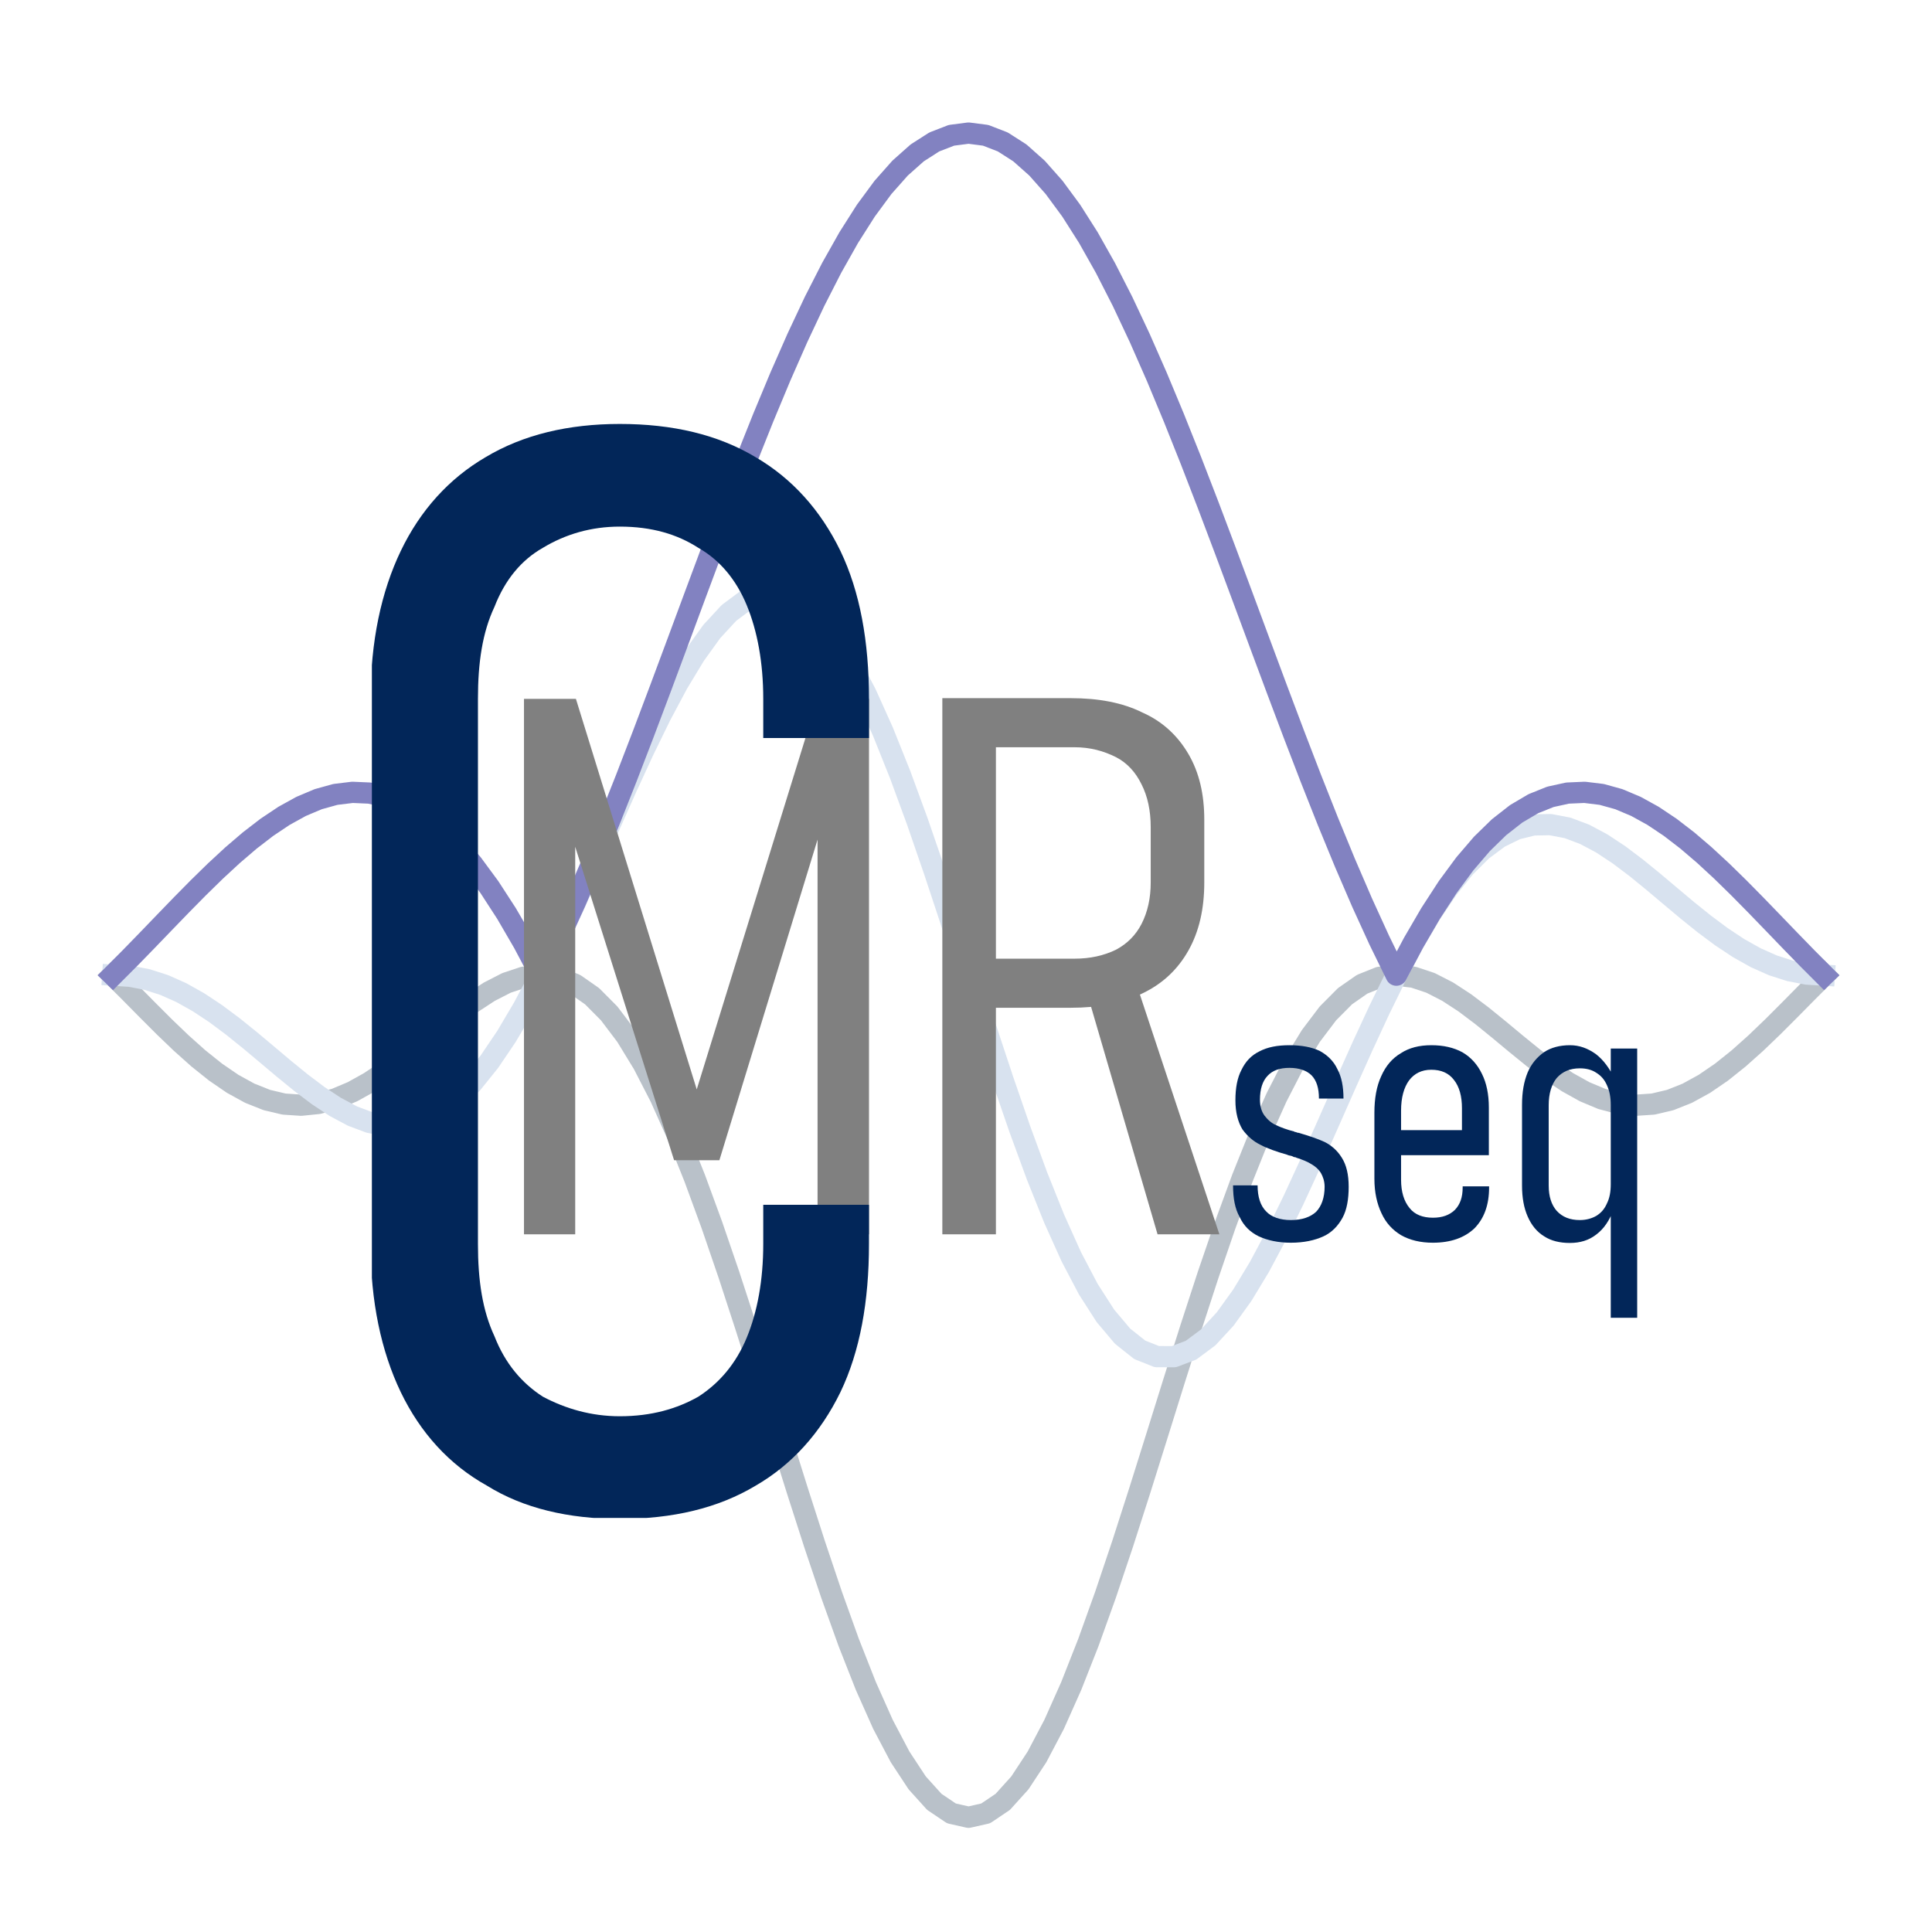
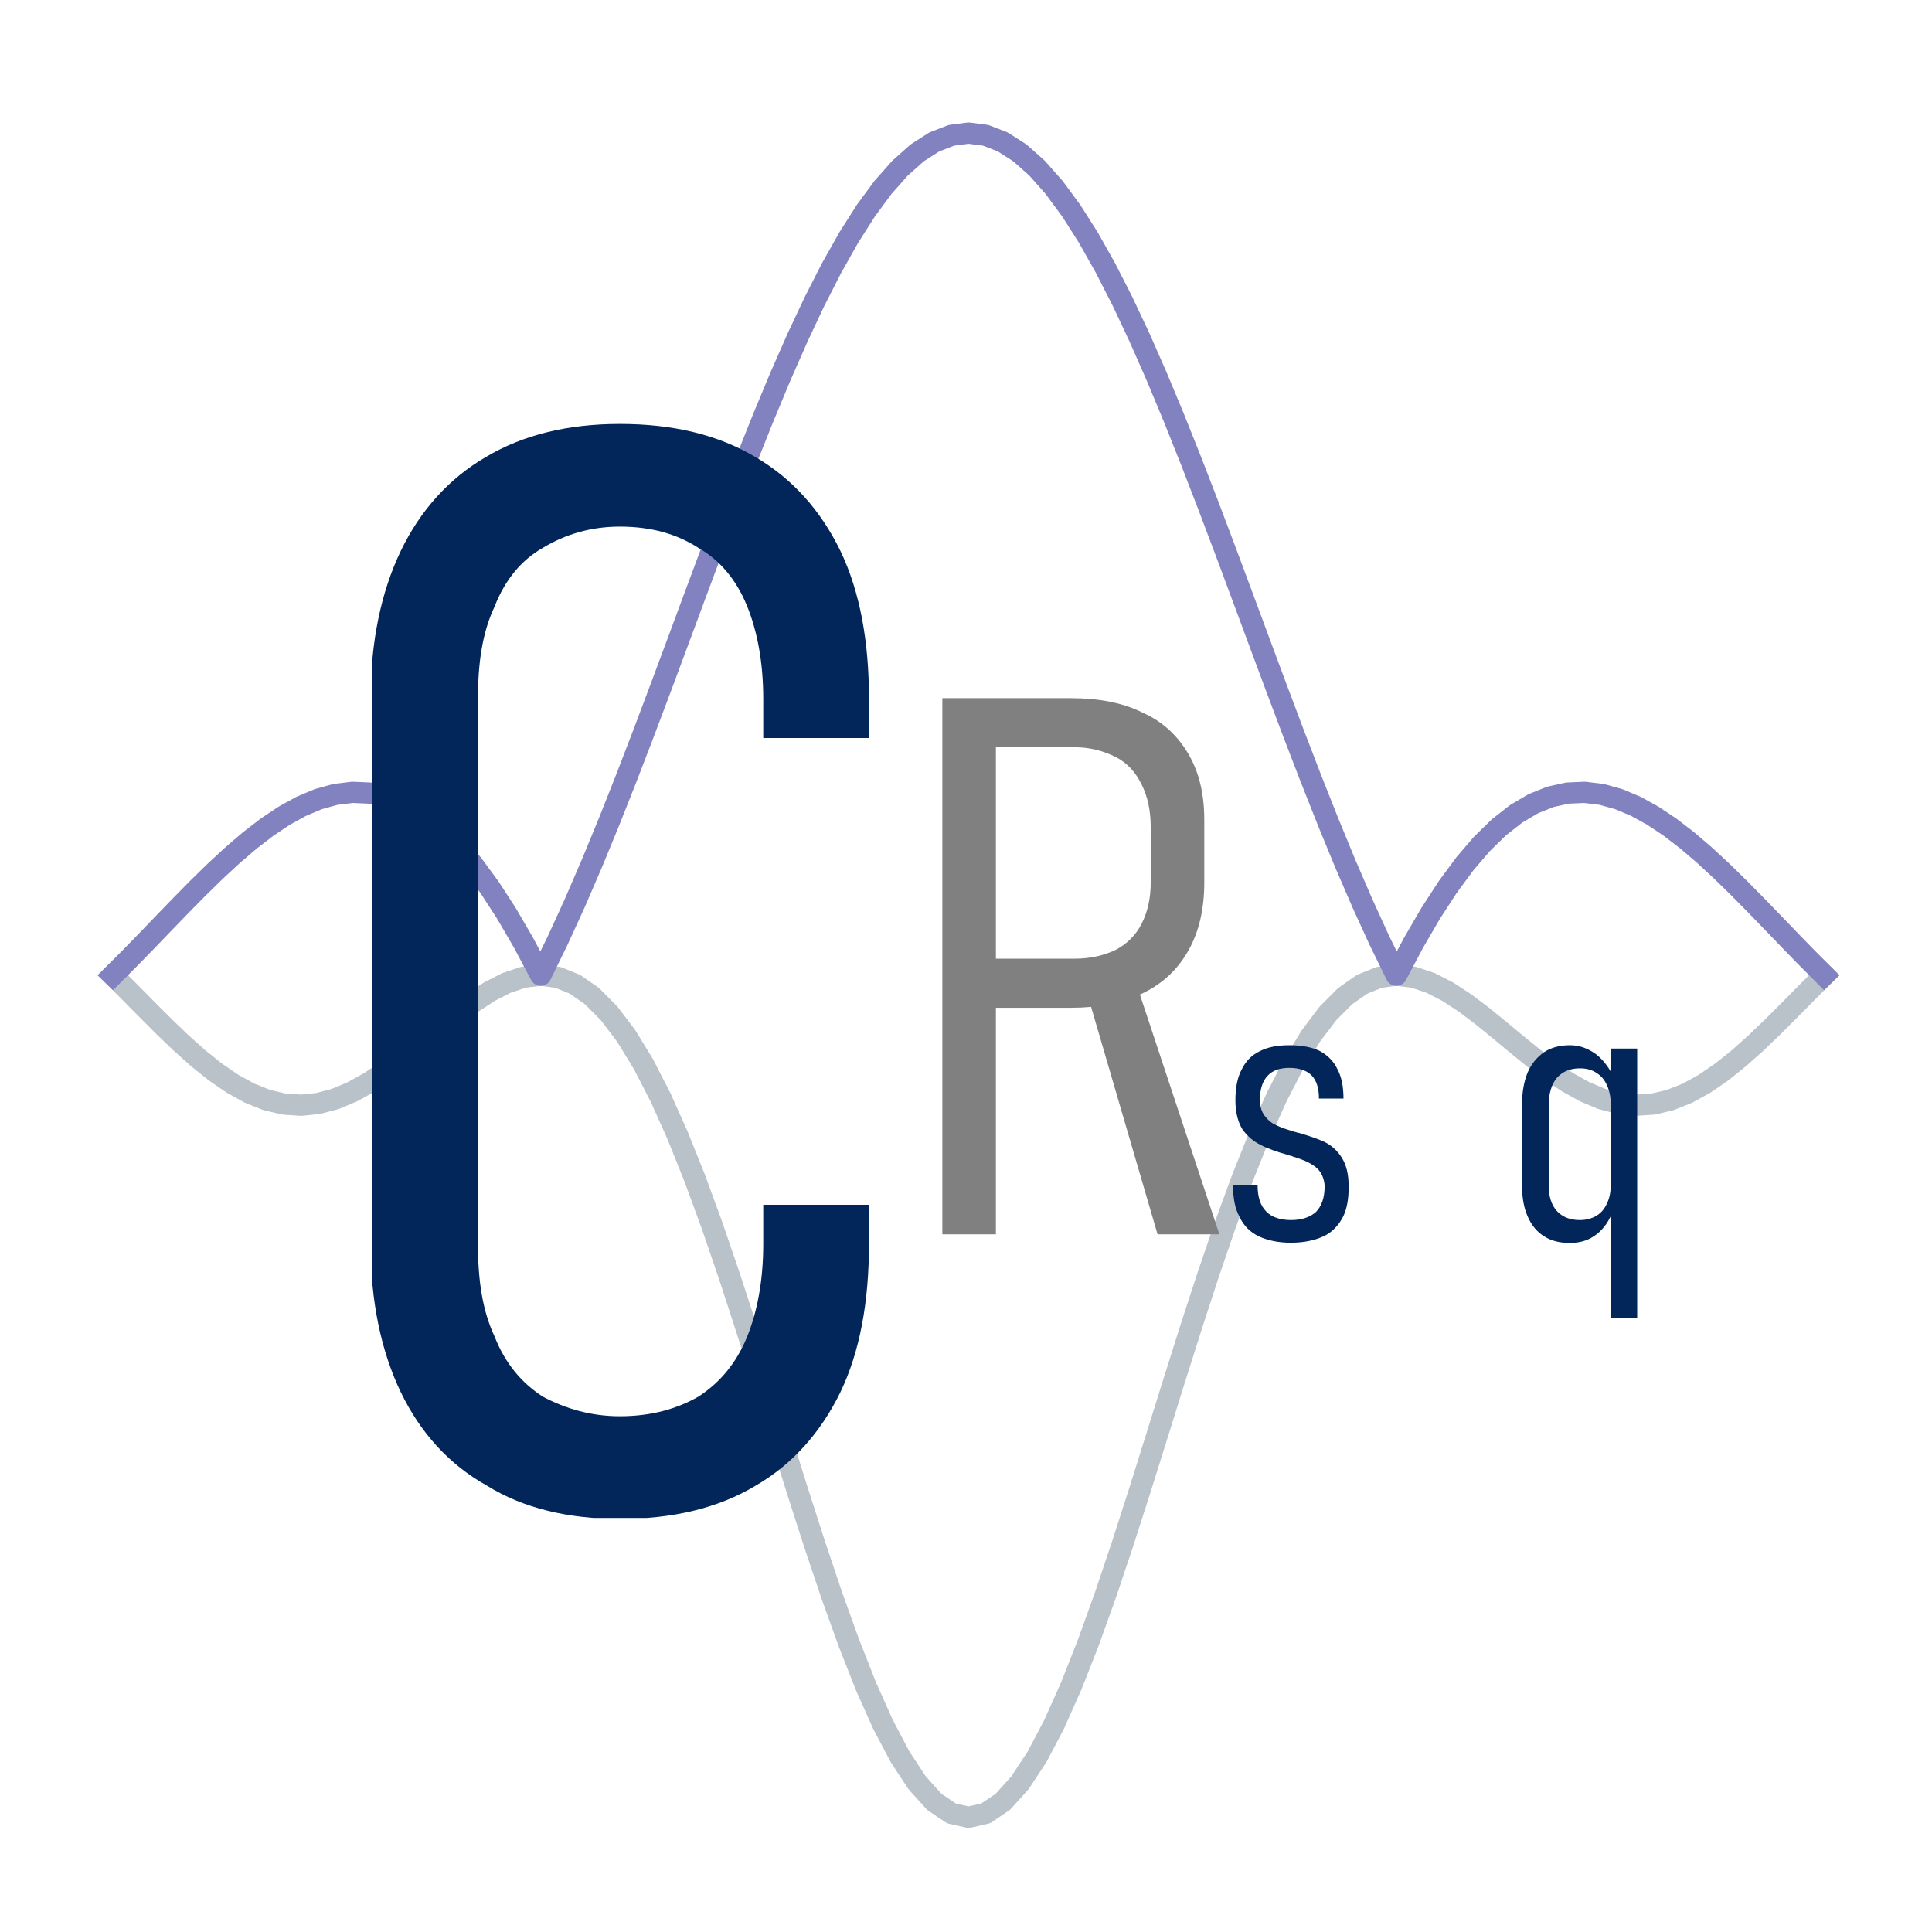
<svg xmlns="http://www.w3.org/2000/svg" xmlns:ns1="http://sodipodi.sourceforge.net/DTD/sodipodi-0.dtd" xmlns:ns2="http://www.inkscape.org/namespaces/inkscape" xmlns:xlink="http://www.w3.org/1999/xlink" width="45.157mm" height="45.157mm" viewBox="0 0 45.157 45.157" version="1.1" id="svg8" ns1:docname="logo_cmrseq.svg" ns2:version="1.0.2-2 (e86c870879, 2021-01-15)">
  <defs id="defs2">
    <linearGradient ns2:collect="always" id="linearGradient5377">
      <stop style="stop-color:#000000;stop-opacity:1;" offset="0" id="stop5373" />
      <stop style="stop-color:#000000;stop-opacity:0.773" offset="0.808" id="stop5891" />
      <stop style="stop-color:#000000;stop-opacity:0;" offset="1" id="stop5375" />
    </linearGradient>
    <marker style="overflow:visible" id="Arrow1Mend" refX="0" refY="0" orient="auto" ns2:stockid="Arrow1Mend" ns2:isstock="true">
      <path transform="matrix(-0.4,0,0,-0.4,-4,0)" style="fill:#000000;fill-opacity:1;fill-rule:evenodd;stroke:#000000;stroke-width:1pt;stroke-opacity:1" d="M 0,0 5,-5 -12.5,0 5,5 Z" id="path2233" />
    </marker>
    <marker style="overflow:visible" id="marker2544" refX="0" refY="0" orient="auto" ns2:stockid="Arrow1Send" ns2:isstock="true">
      <path transform="matrix(-0.2,0,0,-0.2,-1.2,0)" style="fill:#000000;fill-opacity:1;fill-rule:evenodd;stroke:#000000;stroke-width:1pt;stroke-opacity:1" d="M 0,0 5,-5 -12.5,0 5,5 Z" id="path2542" />
    </marker>
    <marker style="overflow:visible" id="Arrow1Send" refX="0" refY="0" orient="auto" ns2:stockid="Arrow1Send" ns2:isstock="true">
      <path transform="matrix(-0.2,0,0,-0.2,-1.2,0)" style="fill:#000000;fill-opacity:1;fill-rule:evenodd;stroke:#000000;stroke-width:1pt;stroke-opacity:1" d="M 0,0 5,-5 -12.5,0 5,5 Z" id="path2239" />
    </marker>
    <marker style="overflow:visible" id="Arrow2Lend" refX="0" refY="0" orient="auto" ns2:stockid="Arrow2Lend" ns2:isstock="true">
      <path transform="matrix(-1.1,0,0,-1.1,-1.1,0)" d="M 8.719,4.034 -2.207,0.016 8.719,-4.002 c -1.745,2.372 -1.735,5.617 -6e-7,8.035 z" style="fill:#000000;fill-opacity:1;fill-rule:evenodd;stroke:#000000;stroke-width:0.625;stroke-linejoin:round;stroke-opacity:1" id="path2245" />
    </marker>
    <linearGradient ns2:collect="always" id="linearGradient1989">
      <stop style="stop-color:#cacaca;stop-opacity:1" offset="0" id="stop1985" />
      <stop style="stop-color:#c1d3ed;stop-opacity:0.78" offset="0.27" id="stop1995" />
      <stop style="stop-color:#60a0fb;stop-opacity:0.573" offset="0.82" id="stop1993" />
      <stop style="stop-color:#ffffff;stop-opacity:1" offset="1" id="stop1987" />
    </linearGradient>
    <g id="g111">
      <symbol overflow="visible" id="glyph0-0">
        <path style="stroke:none" d="m 2.406,0 v -35.453 h 19.25 V 0 Z m 3.438,-3.406 H 18.25 V -32.047 H 5.844 Z m 0,0" id="path72" />
      </symbol>
      <symbol overflow="visible" id="glyph0-1">
        <path style="stroke:none" d="M 21.844,-35.453 H 25.25 V 0 h -3.406 v -28.5 l 0.25,1.547 -6.75,22.047 h -3 L 5.547,-26.453 5.797,-28.5 V 0 H 2.406 v -35.453 h 3.438 l 8,25.859 z m 0,0" id="path75" />
      </symbol>
      <symbol overflow="visible" id="glyph0-2">
        <path style="stroke:none" d="m 4.594,-18.25 h 6.562 c 1.047,0 1.938,-0.203 2.75,-0.594 0.75,-0.406 1.297,-0.953 1.688,-1.703 0.406,-0.797 0.609,-1.703 0.609,-2.75 v -3.656 C 16.203,-28.047 16,-29 15.594,-29.797 15.203,-30.594 14.656,-31.203 13.906,-31.594 13.094,-32 12.203,-32.25 11.156,-32.25 h -6.562 v -3.25 h 6.312 c 1.844,0 3.438,0.297 4.75,0.953 C 17,-33.953 18,-33 18.703,-31.797 19.406,-30.594 19.75,-29.156 19.75,-27.453 v 4.156 c 0,1.75 -0.344,3.25 -1.047,4.5 C 18,-17.547 17,-16.594 15.656,-15.953 14.344,-15.297 12.75,-15 10.906,-15 H 4.594 Z M 2.406,-35.5 H 5.953 V 0 H 2.406 Z m 9.547,19.406 3.094,-1.109 L 20.75,0 h -4.094 z m 0,0" id="path78" />
      </symbol>
      <symbol overflow="visible" id="glyph1-0">
        <path style="stroke:none" d="m 4.797,0 v -70.906 h 38.5 V 0 Z m 6.906,-6.797 H 36.5 V -64.094 H 11.703 Z m 0,0" id="path81" />
      </symbol>
      <symbol overflow="visible" id="glyph1-1">
        <path style="stroke:none" d="M 21.297,0.797 C 17.906,0.797 14.906,0.094 12.5,-1.406 c -2.5,-1.391 -4.406,-3.5 -5.703,-6.188 -1.297,-2.703 -2,-6 -2,-9.812 V -53.5 c 0,-3.797 0.703,-7.094 2,-9.797 C 8.094,-66 10,-68.094 12.406,-69.5 c 2.5,-1.5 5.5,-2.203 8.891,-2.203 3.5,0 6.5,0.703 9,2.203 2.406,1.406 4.297,3.5 5.609,6.203 1.297,2.703 1.891,6 1.891,9.797 v 2.594 h -7 V -53.5 c 0,-2.406 -0.391,-4.5 -1.094,-6.203 C 29,-61.406 27.906,-62.703 26.5,-63.5 c -1.406,-0.906 -3.094,-1.406 -5.203,-1.406 -1.891,0 -3.594,0.5 -5.094,1.406 -1.406,0.797 -2.5,2.094 -3.203,3.906 -0.797,1.688 -1.094,3.688 -1.094,6.094 v 36.094 C 11.906,-15 12.203,-13 13,-11.297 c 0.703,1.797 1.797,3.094 3.203,4 C 17.703,-6.5 19.406,-6 21.297,-6 23.406,-6 25.094,-6.5 26.5,-7.297 27.906,-8.203 29,-9.5 29.703,-11.203 30.406,-12.906 30.797,-15 30.797,-17.406 V -20 h 7 v 2.594 c 0,3.812 -0.594,7.109 -1.891,9.812 -1.312,2.688 -3.203,4.797 -5.609,6.188 -2.5,1.5 -5.5,2.203 -9,2.203 z m 0,0" id="path84" />
      </symbol>
      <symbol overflow="visible" id="glyph2-0">
        <path style="stroke:none" d="m 1.203,0 v -17.719 h 9.625 V 0 Z m 1.719,-1.703 H 9.125 V -16.031 H 2.922 Z m 0,0" id="path87" />
      </symbol>
      <symbol overflow="visible" id="glyph2-1">
        <path style="stroke:none" d="M 4.547,0.203 C 3.703,0.203 3,0.047 2.422,-0.219 1.844,-0.5 1.422,-0.922 1.156,-1.5 0.844,-2.047 0.719,-2.75 0.719,-3.594 h 1.625 c 0,0.766 0.188,1.344 0.562,1.719 0.344,0.375 0.922,0.578 1.641,0.578 0.75,0 1.297,-0.203 1.672,-0.547 0.359,-0.375 0.562,-0.938 0.562,-1.656 0,-0.375 -0.109,-0.672 -0.25,-0.922 C 6.375,-4.672 6.172,-4.844 5.906,-5 5.656,-5.156 5.328,-5.297 4.922,-5.422 4.875,-5.453 4.828,-5.469 4.75,-5.469 4.703,-5.5 4.625,-5.531 4.578,-5.547 c -0.047,0 -0.109,-0.031 -0.156,-0.031 C 4.406,-5.594 4.344,-5.594 4.297,-5.625 3.578,-5.828 2.969,-6.047 2.531,-6.281 2.078,-6.5 1.672,-6.844 1.344,-7.297 1.047,-7.781 0.875,-8.422 0.875,-9.219 c 0,-0.828 0.125,-1.5 0.406,-2.031 0.266,-0.547 0.641,-0.953 1.188,-1.219 C 3,-12.75 3.656,-12.875 4.453,-12.875 c 0.797,0 1.469,0.125 2,0.375 0.516,0.281 0.922,0.672 1.172,1.203 0.281,0.516 0.406,1.172 0.406,1.953 h -1.625 c 0,-0.688 -0.156,-1.188 -0.484,-1.531 -0.328,-0.328 -0.828,-0.5 -1.469,-0.5 -0.656,0 -1.125,0.172 -1.453,0.531 -0.328,0.344 -0.5,0.875 -0.5,1.562 0,0.438 0.094,0.781 0.297,1.062 C 3,-7.953 3.25,-7.719 3.578,-7.578 3.906,-7.422 4.297,-7.281 4.781,-7.156 4.797,-7.125 4.828,-7.125 4.875,-7.125 c 0.031,0 0.047,0.031 0.078,0.031 0,0 0.016,0 0.047,0.016 0.031,0 0.031,0 0.047,0 C 5.75,-6.875 6.344,-6.672 6.781,-6.469 7.219,-6.25 7.625,-5.906 7.922,-5.422 8.219,-4.953 8.375,-4.328 8.375,-3.5 8.375,-2.672 8.25,-1.969 7.969,-1.453 7.672,-0.906 7.25,-0.469 6.703,-0.219 6.125,0.047 5.406,0.203 4.547,0.203 Z m 0,0" id="path90" />
      </symbol>
      <symbol overflow="visible" id="glyph2-2">
-         <path style="stroke:none" d="m 4.953,0.203 c -0.828,0 -1.531,-0.172 -2.109,-0.5 C 2.297,-0.625 1.844,-1.094 1.547,-1.75 1.25,-2.375 1.078,-3.125 1.078,-4.031 v -4.375 c 0,-0.938 0.141,-1.75 0.453,-2.422 C 1.828,-11.5 2.25,-12 2.828,-12.344 3.375,-12.703 4.047,-12.875 4.844,-12.875 c 0.812,0 1.484,0.156 2.062,0.469 0.562,0.328 1,0.812 1.297,1.438 C 8.5,-10.375 8.656,-9.625 8.656,-8.75 v 3.156 h -6.5 V -7.25 H 6.875 V -8.703 C 6.875,-9.5 6.703,-10.125 6.344,-10.578 6,-11.031 5.5,-11.25 4.844,-11.25 c -0.641,0 -1.125,0.25 -1.469,0.703 -0.344,0.469 -0.531,1.141 -0.531,2 v 4.578 c 0,0.797 0.188,1.422 0.562,1.875 0.344,0.438 0.875,0.641 1.547,0.641 0.625,0 1.094,-0.172 1.453,-0.516 C 6.75,-2.328 6.922,-2.797 6.922,-3.453 V -3.531 h 1.75 v 0.078 c 0,1.156 -0.328,2.047 -0.969,2.703 -0.656,0.625 -1.578,0.953 -2.75,0.953 z m 0,0" id="path93" />
-       </symbol>
+         </symbol>
      <symbol overflow="visible" id="glyph2-3">
        <path style="stroke:none" d="m 6.953,-12.656 h 1.75 V 5.172 h -1.75 z M 4.25,0.219 C 3.578,0.219 3,0.078 2.547,-0.219 2.078,-0.5 1.703,-0.953 1.453,-1.531 c -0.25,-0.562 -0.375,-1.25 -0.375,-2.047 v -5.344 c 0,-0.859 0.125,-1.547 0.375,-2.156 0.25,-0.578 0.625,-1.016 1.094,-1.344 C 3,-12.719 3.578,-12.875 4.25,-12.875 c 0.625,0 1.172,0.203 1.703,0.578 0.516,0.391 0.922,0.953 1.25,1.641 l -0.25,1.75 c 0,-0.516 -0.078,-0.938 -0.25,-1.312 C 6.547,-10.578 6.328,-10.844 6,-11.047 5.703,-11.25 5.328,-11.344 4.906,-11.344 4.25,-11.344 3.75,-11.125 3.375,-10.703 3.031,-10.281 2.844,-9.672 2.844,-8.906 v 5.328 c 0,0.734 0.188,1.281 0.531,1.672 0.375,0.406 0.875,0.609 1.531,0.609 0.422,0 0.797,-0.109 1.094,-0.281 0.328,-0.203 0.547,-0.469 0.703,-0.828 0.172,-0.344 0.25,-0.766 0.25,-1.266 L 7.125,-1.969 c -0.25,0.688 -0.625,1.25 -1.125,1.625 -0.5,0.391 -1.078,0.562 -1.75,0.562 z m 0,0" id="path96" />
      </symbol>
      <symbol overflow="visible" id="glyph2-4">
        <path style="stroke:none" d="M 1.578,-17.047 H 3.344 v 1.766 H 1.578 Z m 0,4.391 H 3.344 V 0 H 1.578 Z m 0,0" id="path99" />
      </symbol>
      <symbol overflow="visible" id="glyph2-5">
        <path style="stroke:none" d="m 12.547,-8.922 c 0,-0.781 -0.172,-1.359 -0.516,-1.75 -0.359,-0.375 -0.875,-0.578 -1.578,-0.578 -0.578,0 -1.031,0.219 -1.328,0.656 -0.281,0.422 -0.422,1.047 -0.422,1.891 l -0.5,-1.578 c 0.219,-0.844 0.578,-1.5 1.094,-1.938 0.5,-0.438 1.109,-0.656 1.797,-0.656 0.734,0 1.328,0.156 1.812,0.422 0.469,0.297 0.812,0.734 1.062,1.328 0.234,0.578 0.359,1.297 0.359,2.203 V 0 h -1.781 z M 1.328,-12.656 H 3.094 V 0 H 1.328 Z m 5.625,3.734 c 0,-0.781 -0.156,-1.359 -0.453,-1.75 C 6.219,-11.047 5.781,-11.25 5.203,-11.25 4.5,-11.25 3.969,-11.031 3.625,-10.594 3.281,-10.172 3.094,-9.547 3.094,-8.703 L 2.828,-10.531 c 0.297,-0.766 0.703,-1.375 1.203,-1.766 0.5,-0.375 1.125,-0.578 1.812,-0.578 0.625,0 1.156,0.156 1.578,0.422 0.422,0.297 0.75,0.734 0.953,1.328 0.219,0.578 0.328,1.297 0.328,2.203 V 0 h -1.75 z m 0,0" id="path102" />
      </symbol>
      <symbol overflow="visible" id="glyph3-0">
-         <path style="stroke:none" d="m 4.797,0 v -70.906 h 38.5 V 0 Z m 6.906,-6.797 H 36.5 V -64.094 H 11.703 Z m 0,0" id="path105" />
+         <path style="stroke:none" d="m 4.797,0 v -70.906 h 38.5 V 0 Z m 6.906,-6.797 H 36.5 V -64.094 H 11.703 m 0,0" id="path105" />
      </symbol>
      <symbol overflow="visible" id="glyph3-1">
        <path style="stroke:none" d="M 21.297,0.797 C 17.906,0.797 14.906,0.094 12.5,-1.406 c -2.5,-1.391 -4.406,-3.5 -5.703,-6.188 -1.297,-2.703 -2,-6 -2,-9.812 V -53.5 c 0,-3.797 0.703,-7.094 2,-9.797 C 8.094,-66 10,-68.094 12.406,-69.5 c 2.5,-1.5 5.5,-2.203 8.891,-2.203 3.5,0 6.5,0.703 9,2.203 2.406,1.406 4.297,3.5 5.609,6.203 1.297,2.703 1.891,6 1.891,9.797 v 2.594 h -7 V -53.5 c 0,-2.406 -0.391,-4.5 -1.094,-6.203 C 29,-61.406 27.906,-62.703 26.5,-63.5 c -1.406,-0.906 -3.094,-1.406 -5.203,-1.406 -1.891,0 -3.594,0.5 -5.094,1.406 -1.406,0.797 -2.5,2.094 -3.203,3.906 -0.797,1.688 -1.094,3.688 -1.094,6.094 v 36.094 C 11.906,-15 12.203,-13 13,-11.297 c 0.703,1.797 1.797,3.094 3.203,4 C 17.703,-6.5 19.406,-6 21.297,-6 23.406,-6 25.094,-6.5 26.5,-7.297 27.906,-8.203 29,-9.5 29.703,-11.203 30.406,-12.906 30.797,-15 30.797,-17.406 V -20 h 7 v 2.594 c 0,3.812 -0.594,7.109 -1.891,9.812 -1.312,2.688 -3.203,4.797 -5.609,6.188 -2.5,1.5 -5.5,2.203 -9,2.203 z m 0,0" id="path108" />
      </symbol>
    </g>
    <clipPath id="clip1">
      <path d="M 0,0 H 33 V 72.461 H 0 Z m 0,0" id="path113" />
    </clipPath>
    <clipPath id="clip2">
      <path d="m 101,0 h 34 v 72.461 h -34 z m 0,0" id="path116" />
    </clipPath>
    <clipPath id="clip3">
      <path d="m 158,36 h 28.512 V 55 H 158 Z m 0,0" id="path119" />
    </clipPath>
    <filter ns2:label="Opacity" style="color-interpolation-filters:sRGB" id="filter766">
      <feColorMatrix values="1 0 0 0 0 0 1 0 0 0 0 0 1 0 0 0 0 0 31.2 -15.1 " result="colormatrix" id="feColorMatrix762" />
      <feComposite in2="colormatrix" operator="arithmetic" k2="0.464" result="composite" id="feComposite764" k1="0" k3="0" k4="0" />
    </filter>
    <filter ns2:label="Opacity" style="color-interpolation-filters:sRGB" id="filter924">
      <feColorMatrix values="1 0 0 0 0 0 1 0 0 0 0 0 1 0 0 0 0 0 31.2 -15.1 " result="colormatrix" id="feColorMatrix920" />
      <feComposite in2="colormatrix" operator="arithmetic" k2="0.754" result="composite" id="feComposite922" k1="0" k3="0" k4="0" />
    </filter>
    <radialGradient ns2:collect="always" xlink:href="#linearGradient1989" id="radialGradient1991" cx="170.201" cy="158.59" fx="170.201" fy="158.59" r="22.545" gradientTransform="matrix(0.172,0,0,0.169,113.938,117.106)" gradientUnits="userSpaceOnUse" />
    <marker style="overflow:visible" id="Arrow1Mend-8" refX="0" refY="0" orient="auto" ns2:stockid="Arrow1Mend" ns2:isstock="true">
      <path transform="matrix(-0.4,0,0,-0.4,-4,0)" style="fill:#000000;fill-opacity:1;fill-rule:evenodd;stroke:#000000;stroke-width:1pt;stroke-opacity:1" d="M 0,0 5,-5 -12.5,0 5,5 Z" id="path2233-6" />
    </marker>
    <linearGradient ns2:collect="always" xlink:href="#linearGradient5377" id="linearGradient6106" gradientUnits="userSpaceOnUse" x1="140.788" y1="148.825" x2="141.824" y2="146.856" gradientTransform="translate(1.8e-6)" />
    <marker style="overflow:visible" id="Arrow1Mend-8-6" refX="0" refY="0" orient="auto" ns2:stockid="Arrow1Mend" ns2:isstock="true">
      <path transform="matrix(-0.4,0,0,-0.4,-4,0)" style="fill:#000000;fill-opacity:1;fill-rule:evenodd;stroke:#000000;stroke-width:1pt;stroke-opacity:1" d="M 0,0 5,-5 -12.5,0 5,5 Z" id="path2233-6-6" />
    </marker>
    <clipPath id="p3b38b0227a">
      <rect x="10.8" y="10.8" width="698.4" height="698.4" id="rect3668" />
    </clipPath>
    <clipPath id="clipPath4476">
      <rect x="10.8" y="10.8" width="698.4" height="698.4" id="rect4474" />
    </clipPath>
    <clipPath id="clipPath4480">
      <rect x="10.8" y="10.8" width="698.4" height="698.4" id="rect4478" />
    </clipPath>
  </defs>
  <ns1:namedview id="base" pagecolor="#ffffff" bordercolor="#666666" borderopacity="1.0" ns2:pageopacity="0.0" ns2:pageshadow="2" ns2:zoom="1.7263536" ns2:cx="98.352344" ns2:cy="76.999672" ns2:document-units="mm" ns2:current-layer="layer2" ns2:document-rotation="0" showgrid="false" ns2:window-width="1920" ns2:window-height="1129" ns2:window-x="1192" ns2:window-y="399" ns2:window-maximized="1" ns2:snap-bbox="true" ns2:object-paths="true" ns2:snap-intersection-paths="true" ns2:snap-smooth-nodes="true" ns2:snap-text-baseline="true" fit-margin-left="-7" fit-margin-right="-7" fit-margin-bottom="-7" fit-margin-top="-7" />
  <g ns2:label="Ebene 1" ns2:groupmode="layer" id="layer1" transform="translate(-22.184,-119.295)">
    <g ns2:groupmode="layer" id="layer2" ns2:label="Layer back">
      <g id="figure_1" style="opacity:0.492;stroke-linecap:butt;stroke-linejoin:round" transform="matrix(0.063,0,0,0.062,22.142,119.768)">
        <g id="patch_1">
          <path d="M 0,720 H 720 V 0 H 0 Z" style="fill:none" id="path3654" />
        </g>
        <g id="axes_1">
          <g id="line2d_1">
            <path d="m 42.545,360 6.349,6.449 6.349,6.536 6.349,6.451 6.349,6.19 6.349,5.757 6.349,5.16 6.349,4.416 6.349,3.544 6.349,2.569 6.349,1.521 6.349,0.433 6.349,-0.66 6.349,-1.72 6.349,-2.709 6.349,-3.589 6.349,-4.325 6.349,-4.885 6.349,-5.239 6.349,-5.364 6.349,-5.241 6.349,-4.859 6.349,-4.213 6.349,-3.307 6.349,-2.152 6.349,-0.765 6.349,0.828 6.349,2.595 6.349,4.497 6.349,6.492 6.349,8.53 6.349,10.563 6.349,12.538 6.349,14.402 6.349,16.105 6.349,17.597 6.349,18.836 6.349,19.78 6.349,20.397 6.349,20.661 6.349,20.554 6.349,20.067 6.349,19.201 6.349,17.964 6.349,16.375 6.349,14.46 6.349,12.255 6.349,9.802 6.349,7.149 6.349,4.349 6.349,1.46 6.349,-1.46 6.349,-4.349 6.349,-7.149 6.349,-9.802 6.349,-12.255 6.349,-14.46 6.349,-16.375 6.349,-17.964 6.349,-19.201 6.349,-20.067 6.349,-20.554 6.349,-20.661 6.349,-20.397 6.349,-19.78 6.349,-18.836 6.349,-17.597 6.349,-16.105 6.349,-14.402 6.349,-12.538 6.349,-10.563 6.349,-8.53 6.349,-6.492 6.349,-4.497 6.349,-2.595 6.349,-0.828 6.349,0.765 6.349,2.152 6.349,3.307 6.349,4.213 6.349,4.859 6.349,5.241 6.349,5.364 6.349,5.239 6.349,4.885 6.349,4.325 6.349,3.589 6.349,2.709 6.349,1.72 6.349,0.66 6.349,-0.433 6.349,-1.521 6.349,-2.569 6.349,-3.544 6.349,-4.416 6.349,-5.16 6.349,-5.757 6.349,-6.19 6.349,-6.451 6.349,-6.536 6.349,-6.449" clip-path="url(#p3b38b0227a)" style="fill:none;stroke:#708090;stroke-width:8;stroke-linecap:square" id="path3657" />
          </g>
          <g id="line2d_2">
-             <path d="m 42.545,360 6.349,0.406 6.349,1.235 6.349,2.067 6.349,2.872 6.349,3.617 6.349,4.272 6.349,4.806 6.349,5.192 6.349,5.407 6.349,5.432 6.349,5.253 6.349,4.861 6.349,4.254 6.349,3.438 6.349,2.424 6.349,1.228 6.349,-0.123 6.349,-1.602 6.349,-3.172 6.349,-4.794 6.349,-6.426 6.349,-8.023 6.349,-9.54 6.349,-10.931 6.349,-12.154 6.349,-13.166 6.349,-13.933 6.349,-14.423 6.349,-14.61 6.349,-14.478 6.349,-14.015 6.349,-13.221 6.349,-12.102 6.349,-10.674 6.349,-8.959 6.349,-6.99 6.349,-4.805 6.349,-2.448 6.349,0.03 6.349,2.576 6.349,5.132 6.349,7.643 6.349,10.049 6.349,12.296 6.349,14.33 6.349,16.105 6.349,17.579 6.349,18.716 6.349,19.489 L 360,360 l 6.349,19.881 6.349,19.489 6.349,18.716 6.349,17.579 6.349,16.105 6.349,14.33 6.349,12.296 6.349,10.049 6.349,7.643 6.349,5.132 6.349,2.576 6.349,0.03 6.349,-2.448 6.349,-4.805 6.349,-6.99 6.349,-8.959 6.349,-10.674 6.349,-12.102 6.349,-13.221 6.349,-14.015 6.349,-14.478 6.349,-14.61 6.349,-14.423 6.349,-13.933 6.349,-13.166 6.349,-12.154 6.349,-10.931 6.349,-9.54 6.349,-8.023 6.349,-6.426 6.349,-4.794 6.349,-3.172 6.349,-1.602 6.349,-0.123 6.349,1.228 6.349,2.424 6.349,3.438 6.349,4.254 6.349,4.861 6.349,5.253 6.349,5.432 6.349,5.407 6.349,5.192 6.349,4.806 6.349,4.272 6.349,3.617 6.349,2.872 6.349,2.067 6.349,1.235 6.349,0.406" clip-path="url(#p3b38b0227a)" style="fill:none;stroke:#b0c4de;stroke-width:8;stroke-linecap:square" id="path3660" />
-           </g>
+             </g>
          <g id="line2d_3">
            <path d="m 42.545,360 6.349,-6.462 6.349,-6.627 6.349,-6.698 6.349,-6.67 6.349,-6.54 6.349,-6.305 6.349,-5.964 6.349,-5.518 6.349,-4.966 6.349,-4.313 6.349,-3.563 6.349,-2.721 6.349,-1.793 6.349,-0.788 6.349,0.285 6.349,1.416 6.349,2.594 6.349,3.807 6.349,5.043 6.349,6.289 6.349,7.53 6.349,8.753 6.349,9.945 6.349,11.091 6.349,12.178 6.349,-13.192 6.349,-14.123 6.349,-14.956 6.349,-15.682 6.349,-16.291 6.349,-16.773 6.349,-17.121 6.349,-17.33 6.349,-17.394 6.349,-17.31 6.349,-17.076 6.349,-16.693 6.349,-16.162 6.349,-15.486 6.349,-14.669 6.349,-13.719 6.349,-12.643 6.349,-11.45 6.349,-10.15 6.349,-8.756 6.349,-7.279 6.349,-5.734 6.349,-4.135 6.349,-2.497 6.349,-0.835 6.349,0.835 6.349,2.497 6.349,4.135 6.349,5.734 6.349,7.279 6.349,8.756 6.349,10.15 6.349,11.45 6.349,12.643 6.349,13.719 6.349,14.669 6.349,15.486 6.349,16.162 6.349,16.693 6.349,17.076 6.349,17.31 6.349,17.394 6.349,17.33 6.349,17.121 6.349,16.773 6.349,16.291 6.349,15.682 6.349,14.956 6.349,14.123 6.349,13.192 6.349,-12.178 6.349,-11.091 6.349,-9.945 6.349,-8.753 6.349,-7.53 6.349,-6.289 6.349,-5.043 6.349,-3.807 6.349,-2.594 6.349,-1.416 6.349,-0.285 6.349,0.788 6.349,1.793 6.349,2.721 6.349,3.563 6.349,4.313 6.349,4.966 6.349,5.518 6.349,5.964 6.349,6.305 6.349,6.54 6.349,6.67 6.349,6.698 6.349,6.627 6.349,6.462" clip-path="url(#p3b38b0227a)" style="fill:none;stroke:#000080;stroke-width:8;stroke-linecap:square" id="path3663" />
          </g>
        </g>
      </g>
    </g>
    <g style="fill:#808080;fill-opacity:1" id="g128" transform="matrix(0.353,0,0,0.353,30.823,129.07)" ns2:export-filename="C:\Users\Jonat\Promotion\code\cmrseq\docs\source\_static\package_logo.png" ns2:export-xdpi="400" ns2:export-ydpi="400">
      <g id="use124" style="fill:#808080" transform="translate(7.816,54.036)">
-         <path style="stroke:none" d="M 21.844,-35.453 H 25.25 V 0 h -3.406 v -28.5 l 0.25,1.547 -6.75,22.047 h -3 L 5.547,-26.453 5.797,-28.5 V 0 H 2.406 v -35.453 h 3.438 l 8,25.859 z m 0,0" id="path6915" />
-       </g>
+         </g>
      <use xlink:href="#glyph0-2" x="35.516" y="54.036" id="use126" width="100%" height="100%" style="fill:#808080" />
    </g>
    <g clip-path="url(#clip1)" clip-rule="nonzero" id="g134" transform="matrix(0.353,0,0,0.353,30.876,129.195)" ns2:export-filename="C:\Users\Jonat\Promotion\code\cmrseq\docs\source\_static\package_logo.png" ns2:export-xdpi="400" ns2:export-ydpi="400">
      <g style="fill:#022659;fill-opacity:1" id="g132">
        <g id="use130" transform="translate(-4.883,71.729)">
          <path style="stroke:none" d="M 21.297,0.797 C 17.906,0.797 14.906,0.094 12.5,-1.406 c -2.5,-1.391 -4.406,-3.5 -5.703,-6.188 -1.297,-2.703 -2,-6 -2,-9.812 V -53.5 c 0,-3.797 0.703,-7.094 2,-9.797 C 8.094,-66 10,-68.094 12.406,-69.5 c 2.5,-1.5 5.5,-2.203 8.891,-2.203 3.5,0 6.5,0.703 9,2.203 2.406,1.406 4.297,3.5 5.609,6.203 1.297,2.703 1.891,6 1.891,9.797 v 2.594 h -7 V -53.5 c 0,-2.406 -0.391,-4.5 -1.094,-6.203 C 29,-61.406 27.906,-62.703 26.5,-63.5 c -1.406,-0.906 -3.094,-1.406 -5.203,-1.406 -1.891,0 -3.594,0.5 -5.094,1.406 -1.406,0.797 -2.5,2.094 -3.203,3.906 -0.797,1.688 -1.094,3.688 -1.094,6.094 v 36.094 C 11.906,-15 12.203,-13 13,-11.297 c 0.703,1.797 1.797,3.094 3.203,4 C 17.703,-6.5 19.406,-6 21.297,-6 23.406,-6 25.094,-6.5 26.5,-7.297 27.906,-8.203 29,-9.5 29.703,-11.203 30.406,-12.906 30.797,-15 30.797,-17.406 V -20 h 7 v 2.594 c 0,3.812 -0.594,7.109 -1.891,9.812 -1.312,2.688 -3.203,4.797 -5.609,6.188 -2.5,1.5 -5.5,2.203 -9,2.203 z m 0,0" id="path6911" />
        </g>
      </g>
    </g>
    <g style="fill:#022659;fill-opacity:1" id="g142" transform="matrix(0.353,0,0,0.353,30.876,129.195)" ns2:export-filename="C:\Users\Jonat\Promotion\code\cmrseq\docs\source\_static\package_logo.png" ns2:export-xdpi="400" ns2:export-ydpi="400">
      <use xlink:href="#glyph2-1" x="56.302" y="54.036" id="use136" width="100%" height="100%" />
      <use xlink:href="#glyph2-2" x="65.302" y="54.036" id="use138" width="100%" height="100%" />
      <use xlink:href="#glyph2-3" x="75.077" y="54.036" id="use140" width="100%" height="100%" />
    </g>
  </g>
</svg>